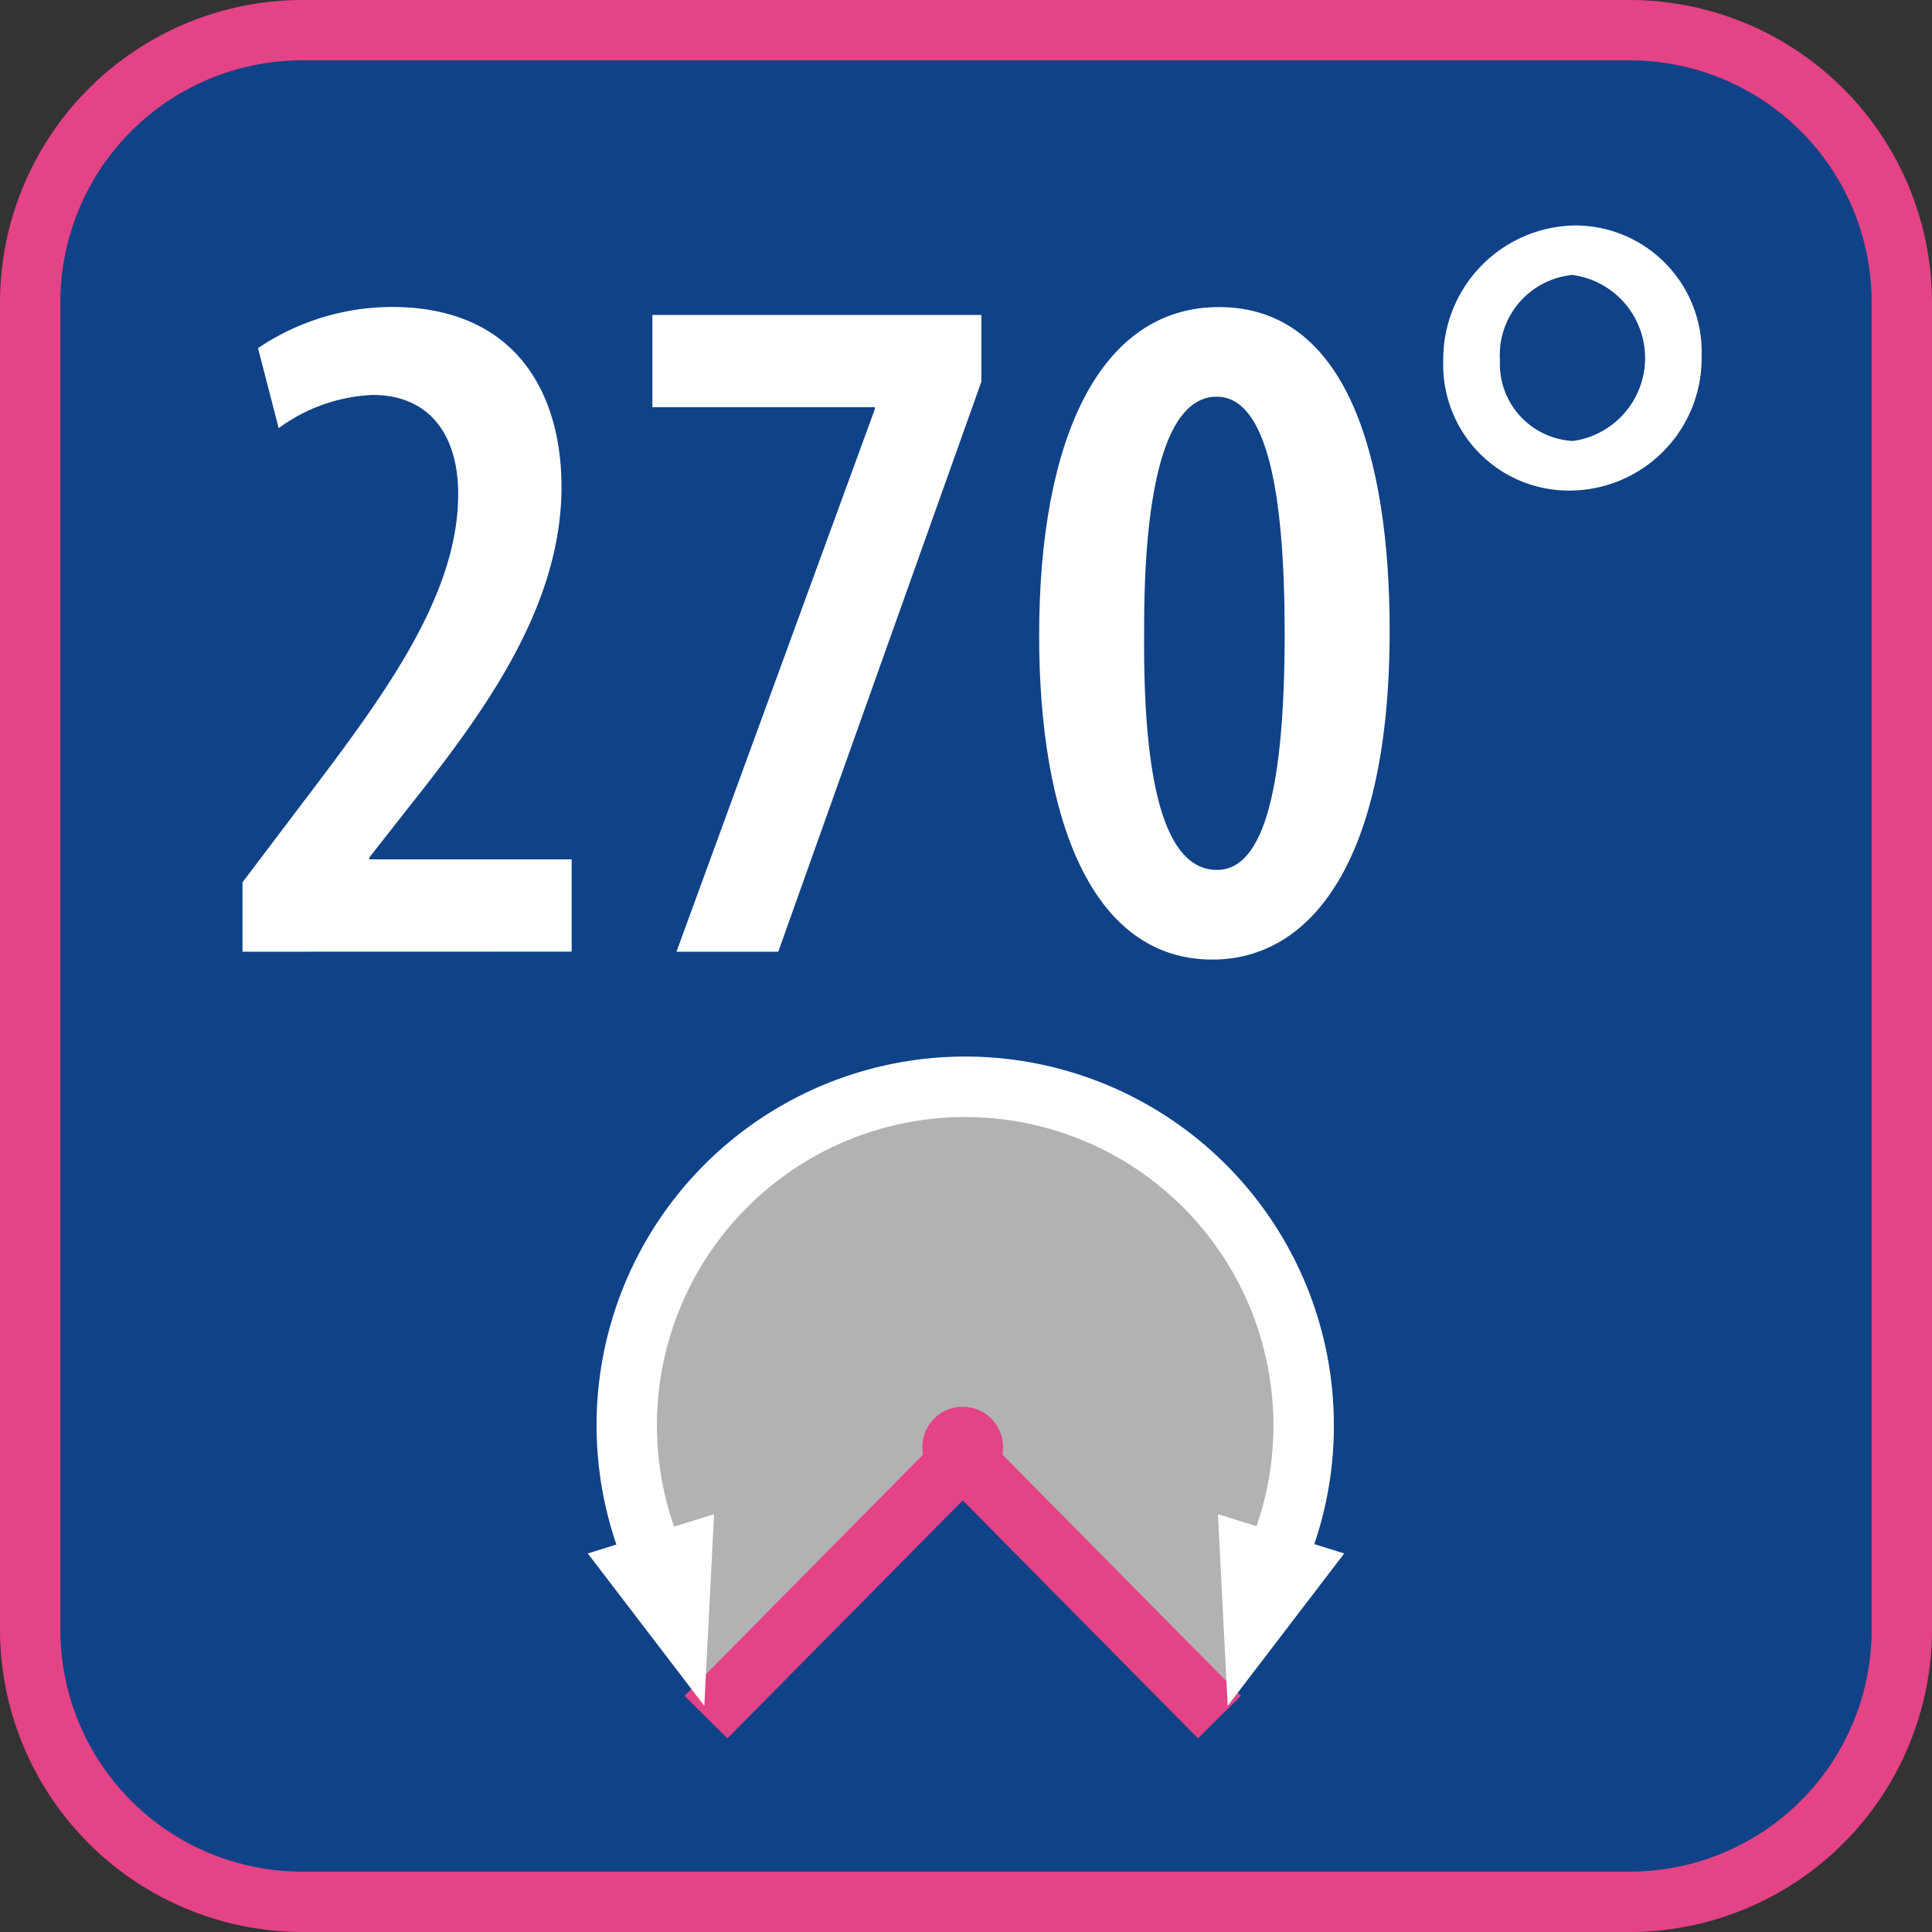
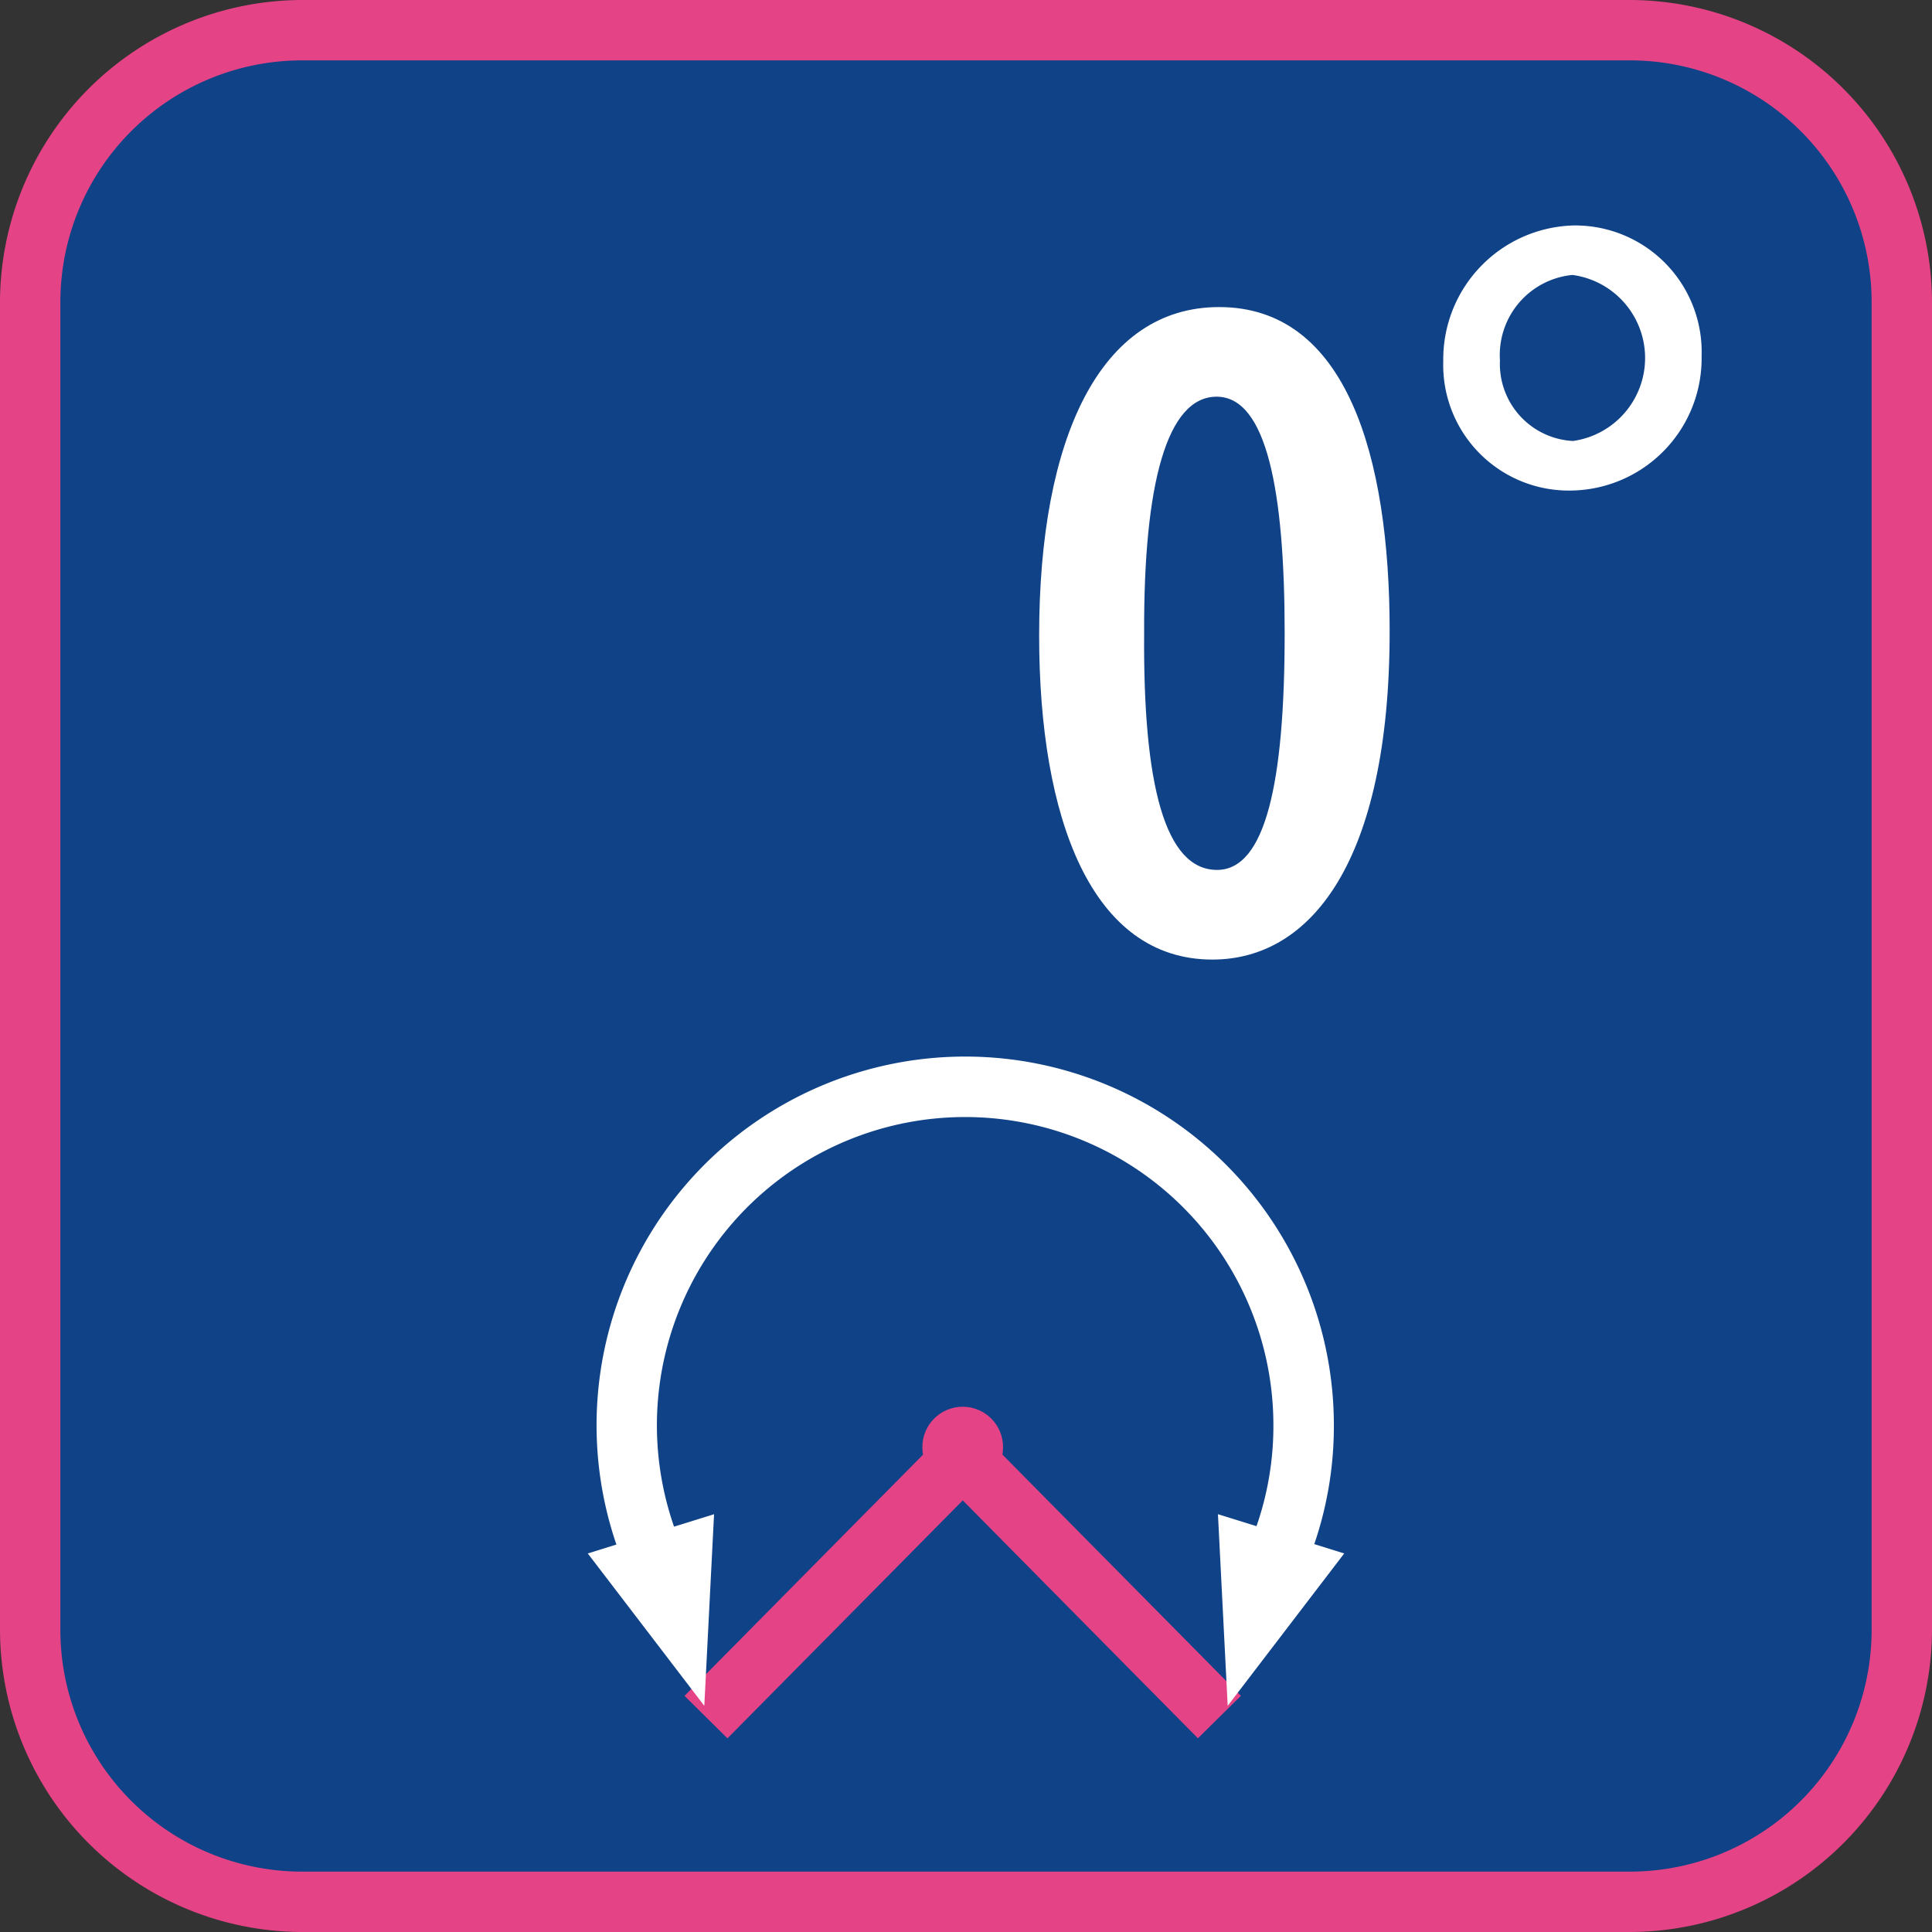
<svg xmlns="http://www.w3.org/2000/svg" width="64" height="64" viewBox="0 0 64 64">
  <rect x="0" y="0" width="64" height="64" fill="#333333" stroke="none" />
  <g id="Group_2935" data-name="Group 2935" transform="translate(-668.319 -2723.167)">
    <g id="Group_2902" data-name="Group 2902" transform="translate(-81 2143.167)">
      <g id="Group_2884" data-name="Group 2884">
        <rect id="Rectangle_3300" data-name="Rectangle 3300" width="62" height="62" rx="9" transform="translate(750.319 581)" fill="#104287" />
        <path id="Path_775" data-name="Path 775" d="M803.319,582a8.009,8.009,0,0,1,8,8v44a8.009,8.009,0,0,1-8,8h-44a8.009,8.009,0,0,1-8-8V590a8.009,8.009,0,0,1,8-8h44m0-2h-44a10.029,10.029,0,0,0-10,10v44a10.029,10.029,0,0,0,10,10h44a10.029,10.029,0,0,0,10-10V590a10.029,10.029,0,0,0-10-10Z" fill="#e44386" />
      </g>
      <g id="Group_2885" data-name="Group 2885">
-         <path id="Path_776" data-name="Path 776" d="M757.352,611.527v-2.3l1.945-2.569c2.642-3.486,5.2-6.857,5.2-10.293,0-1.987-.979-3.282-2.831-3.282a5.655,5.655,0,0,0-3.115,1.1l-.685-2.651a7.96,7.96,0,0,1,4.43-1.363c4.116,0,5.623,2.863,5.623,5.956,0,3.96-2.532,7.431-5.037,10.587l-1.326,1.69v.066h6.7v3.056Z" fill="#fff" />
-         <path id="Path_777" data-name="Path 777" d="M781.829,590.432v2.21L775.1,611.527h-3.372l6.571-17.973v-.066H770.93v-3.056Z" fill="#fff" />
        <path id="Path_778" data-name="Path 778" d="M795.353,600.905c0,7.628-2.608,10.882-5.871,10.882-4,0-5.74-4.658-5.74-10.734,0-6.537,2.017-10.881,5.963-10.881C793.926,590.172,795.353,595.125,795.353,600.905Zm-8.133.074c-.037,5.008.687,7.838,2.415,7.838,1.608,0,2.24-2.9,2.24-7.838,0-4.712-.595-7.838-2.254-7.838C787.981,593.141,787.2,596.008,787.22,600.979Z" fill="#fff" />
        <path id="Path_779" data-name="Path 779" d="M805.687,591.8a4.381,4.381,0,0,1-4.319,4.45,4.161,4.161,0,0,1-4.239-4.29,4.435,4.435,0,0,1,4.3-4.491A4.192,4.192,0,0,1,805.687,591.8Zm-6.68.139a2.554,2.554,0,0,0,2.421,2.669,2.776,2.776,0,0,0-.02-5.5A2.664,2.664,0,0,0,799.007,591.938Z" fill="#fff" />
      </g>
      <g id="Group_2901" data-name="Group 2901">
        <g id="Group_2888" data-name="Group 2888">
          <g id="Group_2886" data-name="Group 2886">
            <line id="Line_7" data-name="Line 7" y1="4.479" x2="11.027" transform="translate(770.397 628.088)" fill="#b2b2b2" />
          </g>
          <g id="Group_2887" data-name="Group 2887">
-             <path id="Path_780" data-name="Path 780" d="M781.425,628.088l7.987,8.787c.55-1.308,3.76-7.11,3.807-8.614a11.892,11.892,0,0,0-23.773-.738c-.056,1.791,2.3,7.035,2.957,8.579" fill="#b2b2b2" />
-           </g>
+             </g>
        </g>
        <g id="Group_2891" data-name="Group 2891">
          <g id="Group_2889" data-name="Group 2889">
            <rect id="Rectangle_3301" data-name="Rectangle 3301" width="12.094" height="2.001" transform="matrix(0.703, -0.711, 0.711, 0.703, 771.995, 636.178)" fill="#e44386" />
          </g>
          <g id="Group_2890" data-name="Group 2890">
            <rect id="Rectangle_3302" data-name="Rectangle 3302" width="2.001" height="12.094" transform="translate(780.5 628.982) rotate(-44.666)" fill="#e44386" />
          </g>
        </g>
        <g id="Group_2892" data-name="Group 2892">
          <circle id="Ellipse_61" data-name="Ellipse 61" cx="1.337" cy="1.337" r="1.337" transform="translate(779.873 626.6)" fill="#e44386" />
        </g>
        <g id="Group_2899" data-name="Group 2899">
          <g id="Group_2895" data-name="Group 2895">
            <g id="Group_2894" data-name="Group 2894">
              <g id="Group_2893" data-name="Group 2893">
                <path id="Path_781" data-name="Path 781" d="M768.79,631.46l4.183-1.3-.323,6.348Z" fill="#fff" />
              </g>
            </g>
          </g>
          <g id="Group_2898" data-name="Group 2898">
            <g id="Group_2897" data-name="Group 2897">
              <g id="Group_2896" data-name="Group 2896">
-                 <path id="Path_782" data-name="Path 782" d="M793.848,631.46l-4.183-1.3.323,6.348Z" fill="#fff" />
+                 <path id="Path_782" data-name="Path 782" d="M793.848,631.46l-4.183-1.3.323,6.348" fill="#fff" />
              </g>
            </g>
          </g>
        </g>
        <g id="Group_2900" data-name="Group 2900">
          <path id="Path_783" data-name="Path 783" d="M770.563,633.043a12.212,12.212,0,1,1,22.942-5.832,12.088,12.088,0,0,1-1.234,5.354l-1.8-.877a10.115,10.115,0,0,0,1.031-4.477,10.211,10.211,0,1,0-19.185,4.875Z" fill="#fff" />
        </g>
      </g>
    </g>
  </g>
</svg>